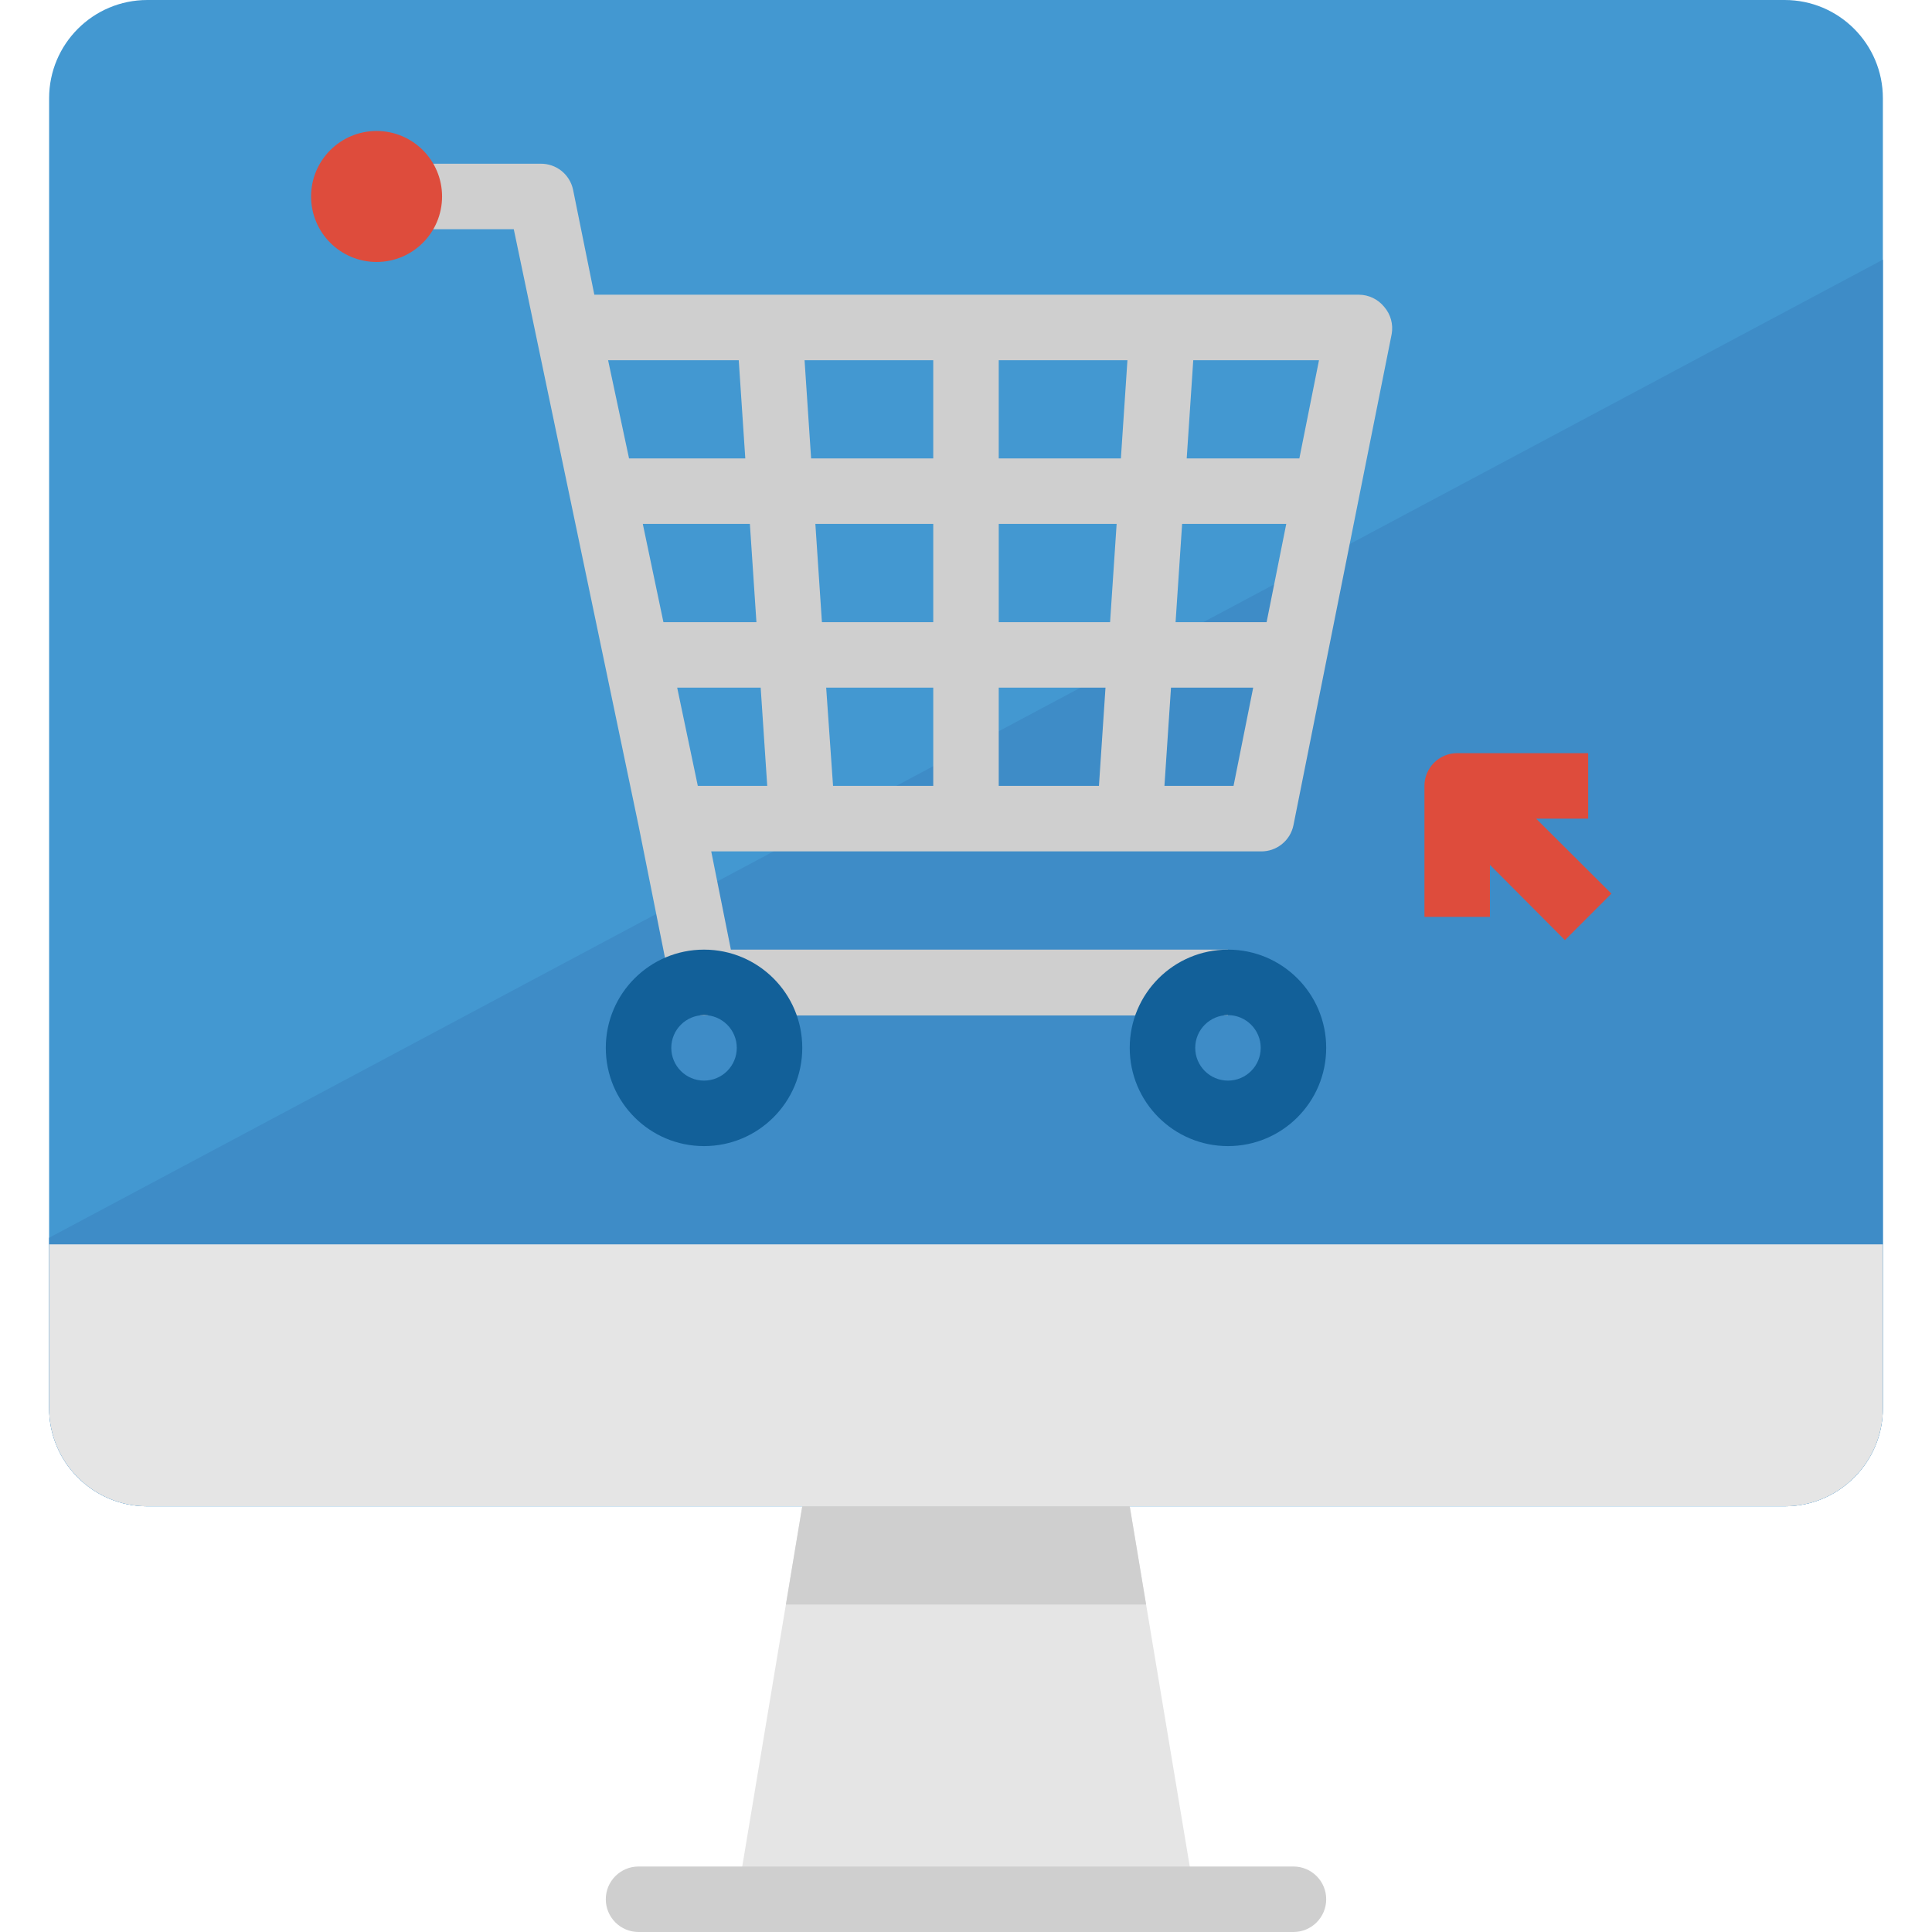
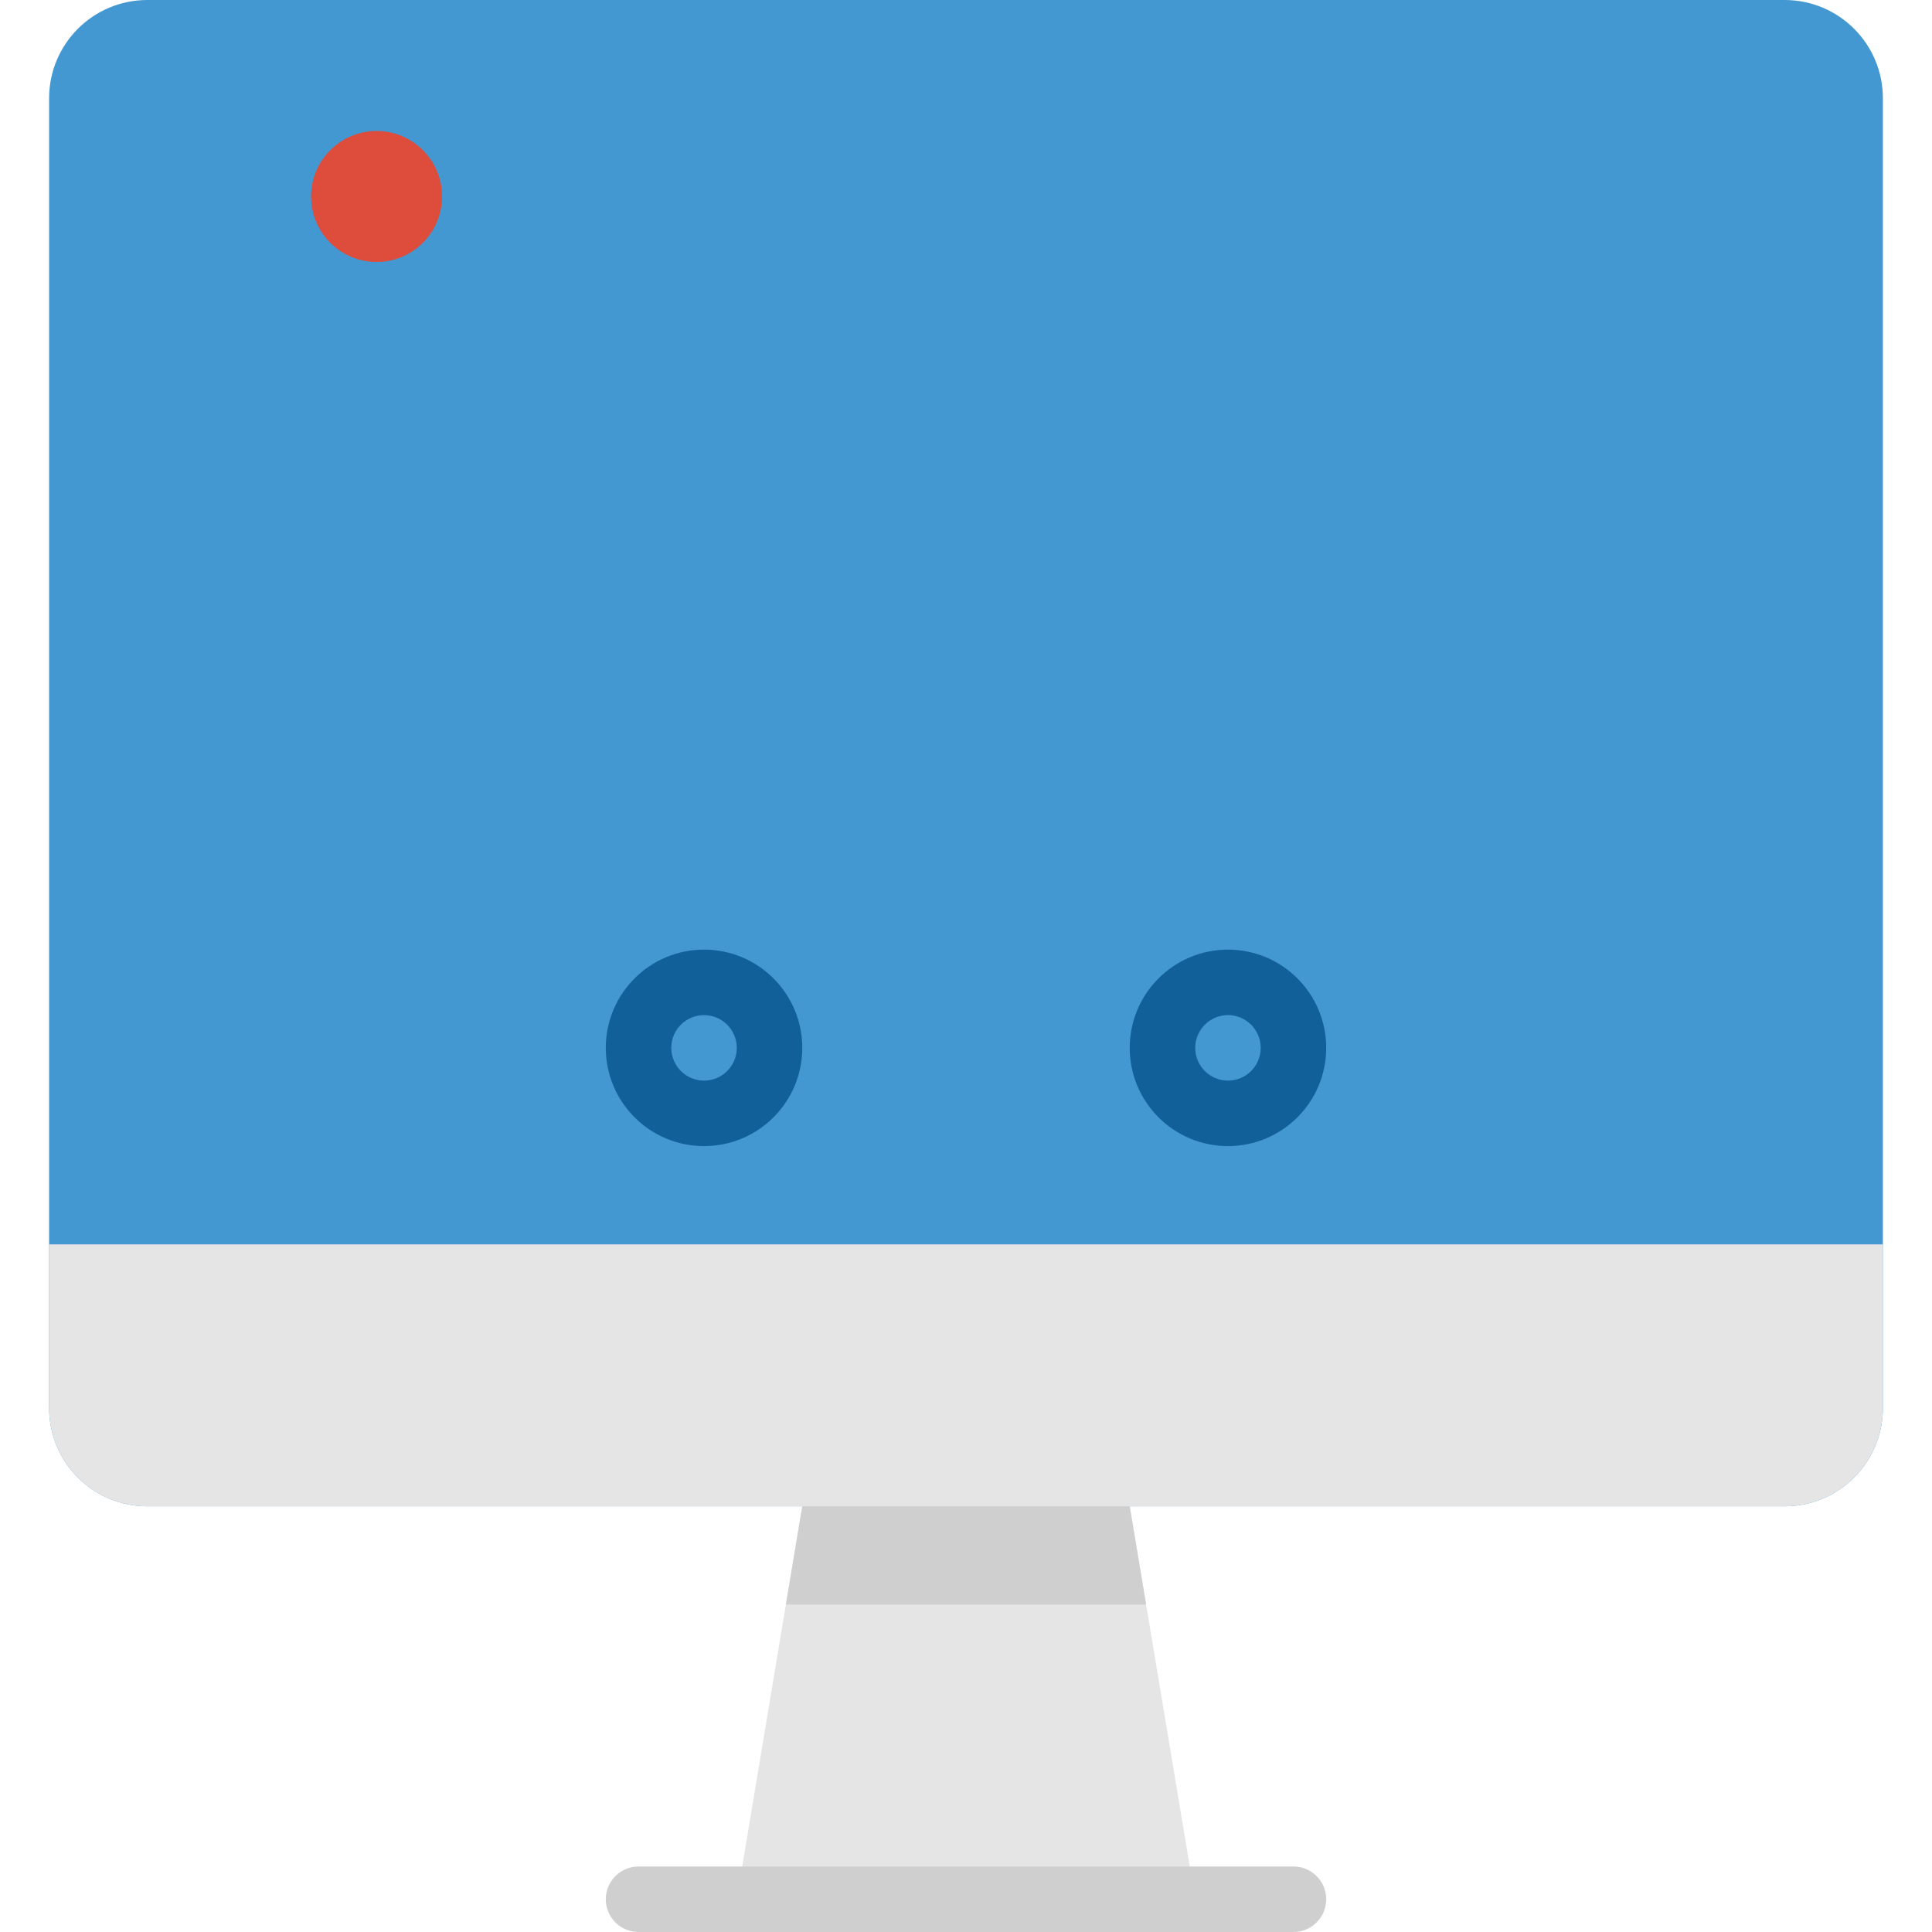
<svg xmlns="http://www.w3.org/2000/svg" version="1.1" id="Capa_1" x="0px" y="0px" viewBox="0 0 512 512" style="enable-background:new 0 0 512 512;" xml:space="preserve">
  <path style="fill:#4398D1;" d="M39.051,0h433.898c14.379,0,26.034,11.655,26.034,26.034v347.119  c0,14.379-11.655,26.034-26.034,26.034H39.051c-14.379,0-26.034-11.654-26.034-26.034V26.034C13.017,11.655,24.671,0,39.051,0z" />
-   <path style="fill:#3E8CC7;" d="M13.017,328.027v45.125c0,14.379,11.655,26.034,26.034,26.034h433.898  c14.379,0,26.034-11.654,26.034-26.034V68.816L13.017,328.027z" />
  <g>
    <path style="fill:#E5E5E5;" d="M13.017,329.763v43.39c0,14.379,11.655,26.034,26.034,26.034h433.898   c14.379,0,26.034-11.654,26.034-26.034v-43.39H13.017z" />
    <polygon style="fill:#E5E5E5;" points="316.746,503.322 195.254,503.322 212.61,399.186 299.39,399.186  " />
  </g>
  <g>
    <path style="fill:#CFCFCF;" d="M342.78,512H169.22c-4.79,0-8.678-3.888-8.678-8.678s3.888-8.678,8.678-8.678H342.78   c4.79,0,8.678,3.888,8.678,8.678S347.57,512,342.78,512z" />
    <polygon style="fill:#CFCFCF;" points="303.729,425.22 299.39,399.186 212.61,399.186 208.271,425.22  " />
  </g>
-   <path style="fill:#DE4C3C;" d="M427.043,236.822l-19.959-19.873h13.798v-17.356h-34.712c-4.79,0-8.678,3.888-8.678,8.678v34.712  h17.356v-13.798l19.873,19.959L427.043,236.822z" />
-   <path style="fill:#CFCFCF;" d="M366.818,81.313c-1.631-2.013-4.087-3.193-6.682-3.211H157.505l-5.641-27.856  c-0.876-4.07-4.513-6.951-8.678-6.856h-34.712v17.356h27.683l33.063,158.026l8.678,43.39c0.833,4.105,4.487,7.029,8.678,6.942  h138.847v-17.443H193.692l-5.207-26.034h145.616c4.191,0.087,7.845-2.838,8.678-6.942l26.034-130.169  C369.273,85.938,368.536,83.291,366.818,81.313z M344.342,121.492H314.49l1.736-26.034h33.323L344.342,121.492z M200.461,164.881  h-24.645l-5.467-26.034h28.377L200.461,164.881z M216.081,138.847h31.241v26.034h-29.505L216.081,138.847z M201.589,182.237  l1.736,26.034h-18.397l-5.467-26.034H201.589z M218.945,182.237h28.377v26.034h-26.555L218.945,182.237z M264.678,182.237h28.29  l-1.736,26.034h-26.555V182.237z M264.678,164.881v-26.034h31.241l-1.736,26.034H264.678z M313.275,138.847h27.596l-5.207,26.034  h-24.125L313.275,138.847z M298.782,95.458l-1.736,26.034h-32.369V95.458H298.782z M247.322,121.492h-32.369l-1.736-26.034h34.104  V121.492z M195.775,95.458l1.736,26.034h-30.807l-5.554-26.034H195.775z M308.589,208.271l1.736-26.034h21.782l-5.207,26.034  H308.589z" />
  <g>
    <path style="fill:#126099;" d="M325.424,303.729c-14.379,0-26.034-11.655-26.034-26.034s11.654-26.034,26.034-26.034   c14.379,0,26.034,11.655,26.034,26.034C351.458,292.074,339.803,303.729,325.424,303.729z M325.424,269.017   c-4.79,0-8.678,3.888-8.678,8.678s3.888,8.678,8.678,8.678s8.678-3.888,8.678-8.678S330.214,269.017,325.424,269.017z" />
    <path style="fill:#126099;" d="M186.576,303.729c-14.379,0-26.034-11.655-26.034-26.034s11.655-26.034,26.034-26.034   c14.379,0,26.034,11.655,26.034,26.034C212.61,292.074,200.956,303.729,186.576,303.729z M186.576,269.017   c-4.79,0-8.678,3.888-8.678,8.678s3.888,8.678,8.678,8.678s8.678-3.888,8.678-8.678S191.367,269.017,186.576,269.017z" />
  </g>
  <circle style="fill:#DE4C3C;" cx="99.797" cy="52.068" r="17.356" />
  <g>
</g>
  <g>
</g>
  <g>
</g>
  <g>
</g>
  <g>
</g>
  <g>
</g>
  <g>
</g>
  <g>
</g>
  <g>
</g>
  <g>
</g>
  <g>
</g>
  <g>
</g>
  <g>
</g>
  <g>
</g>
  <g>
</g>
</svg>